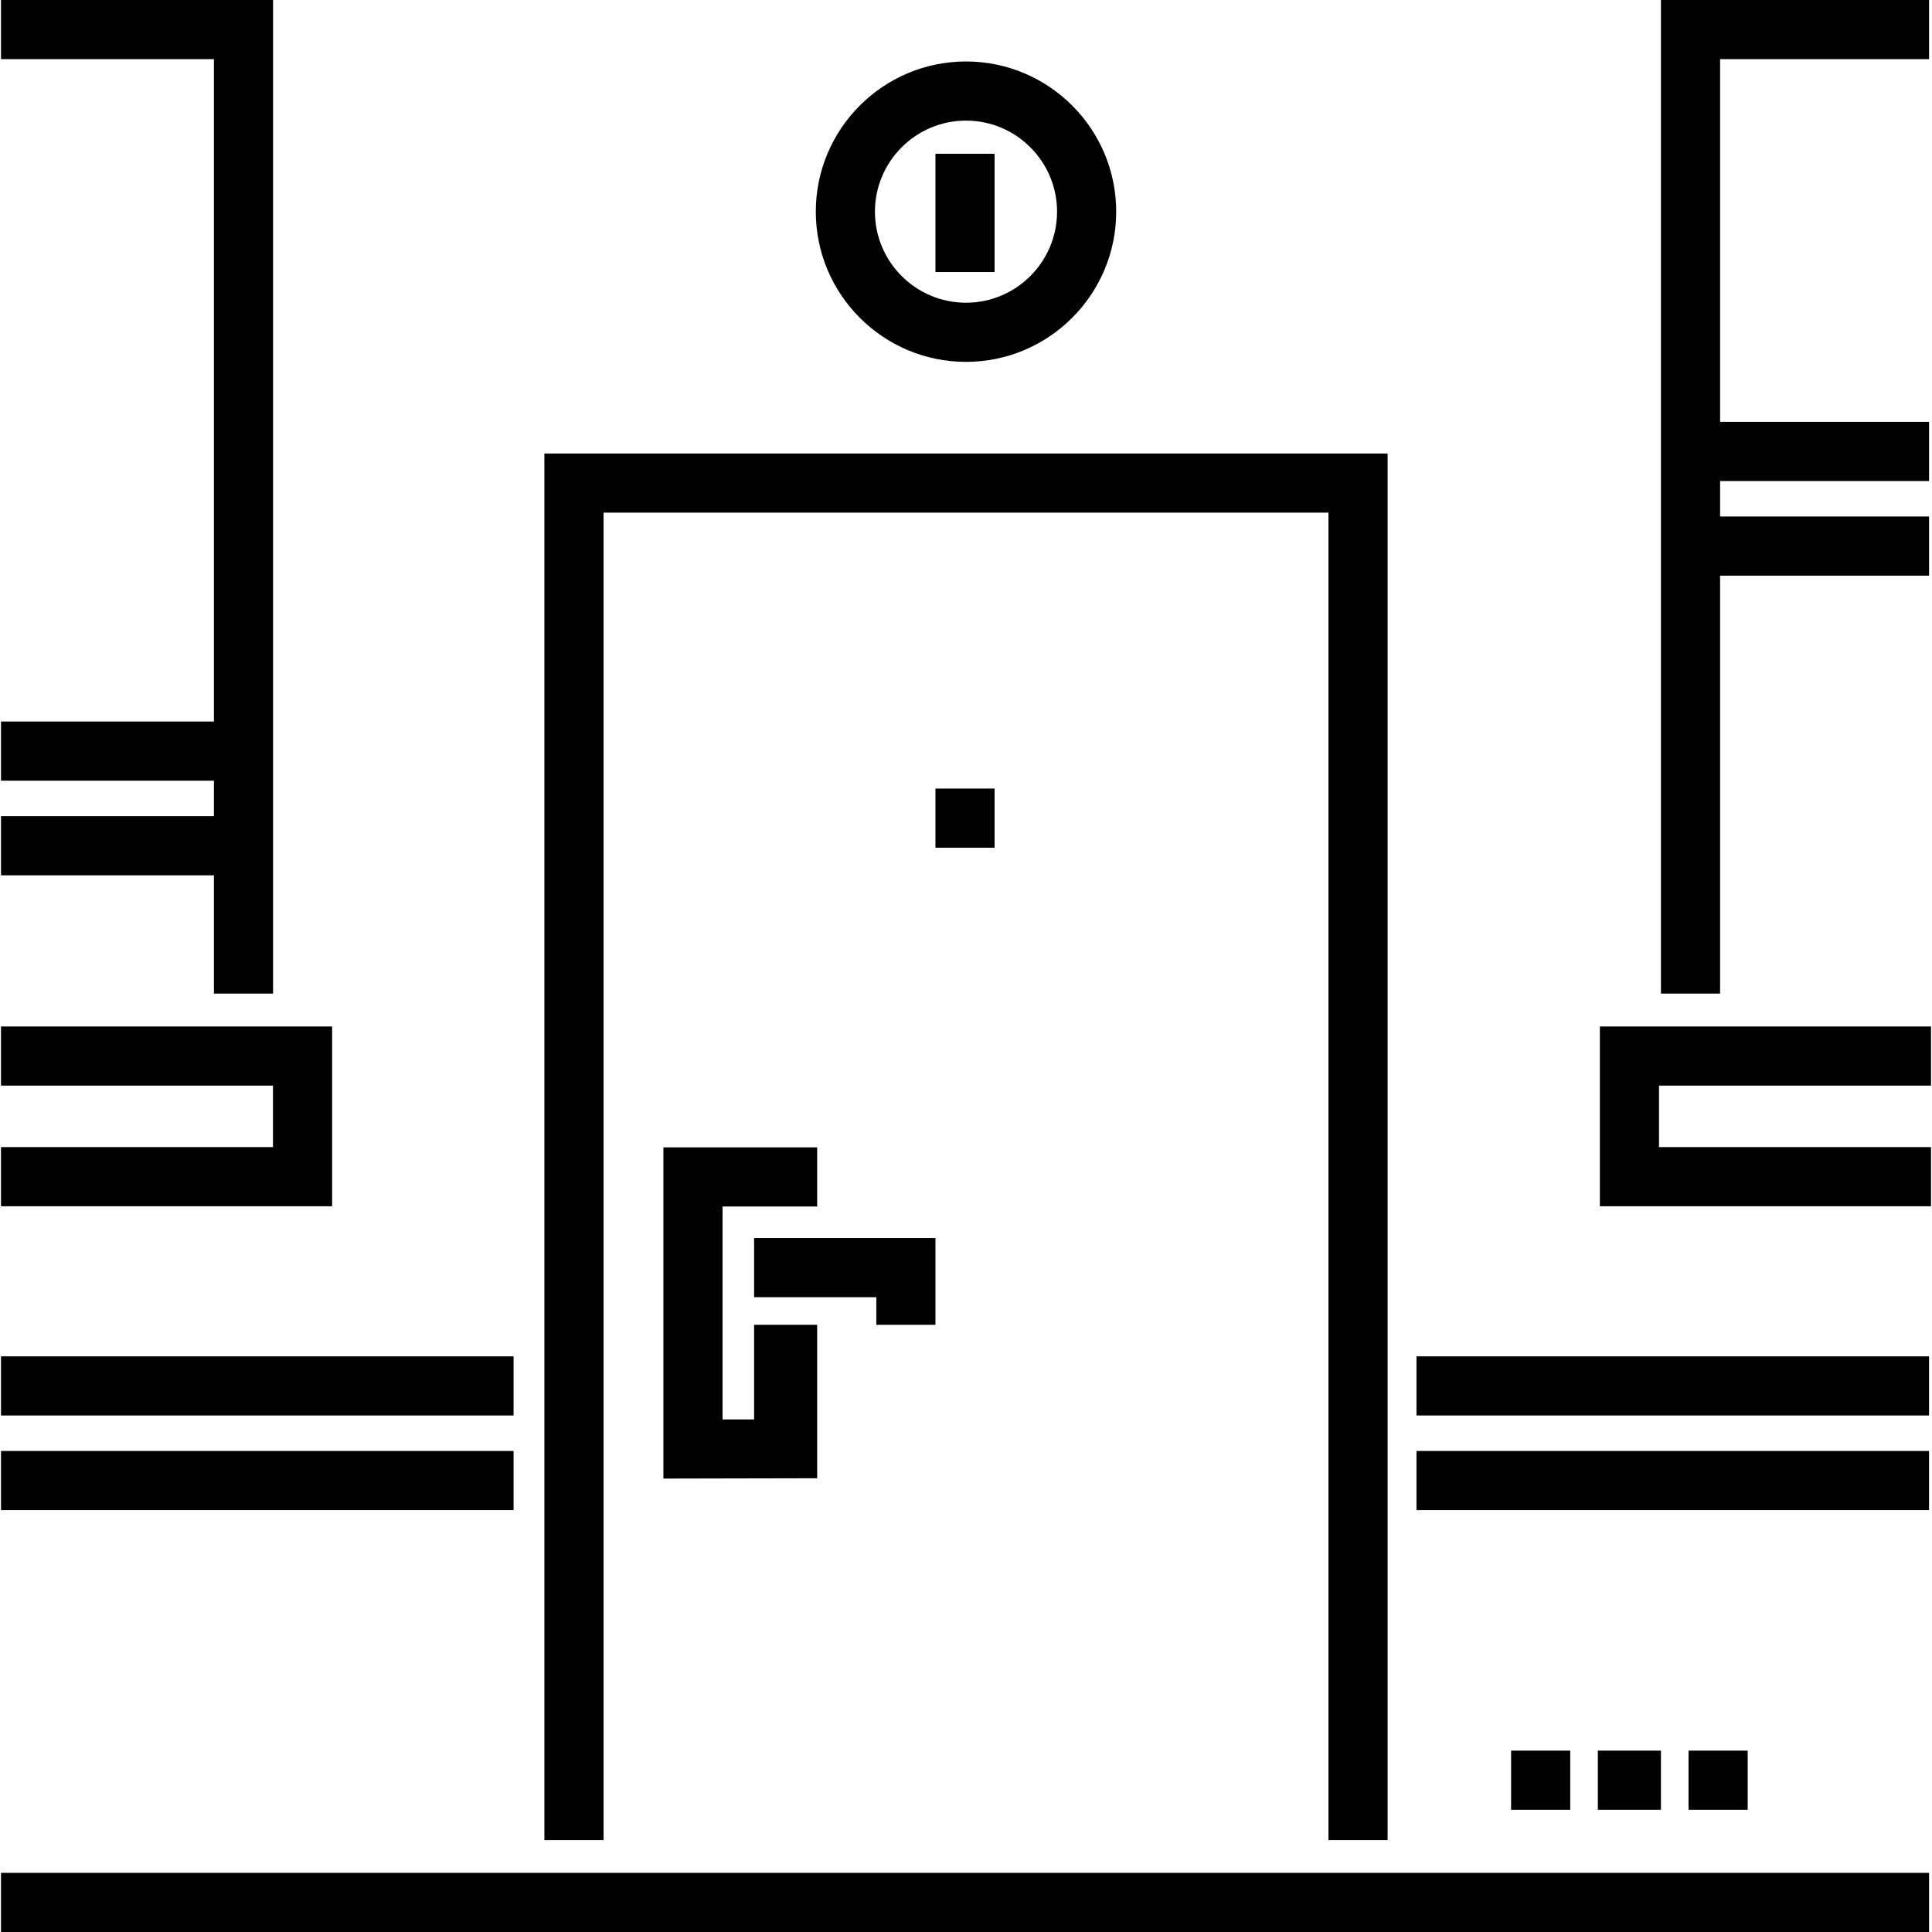
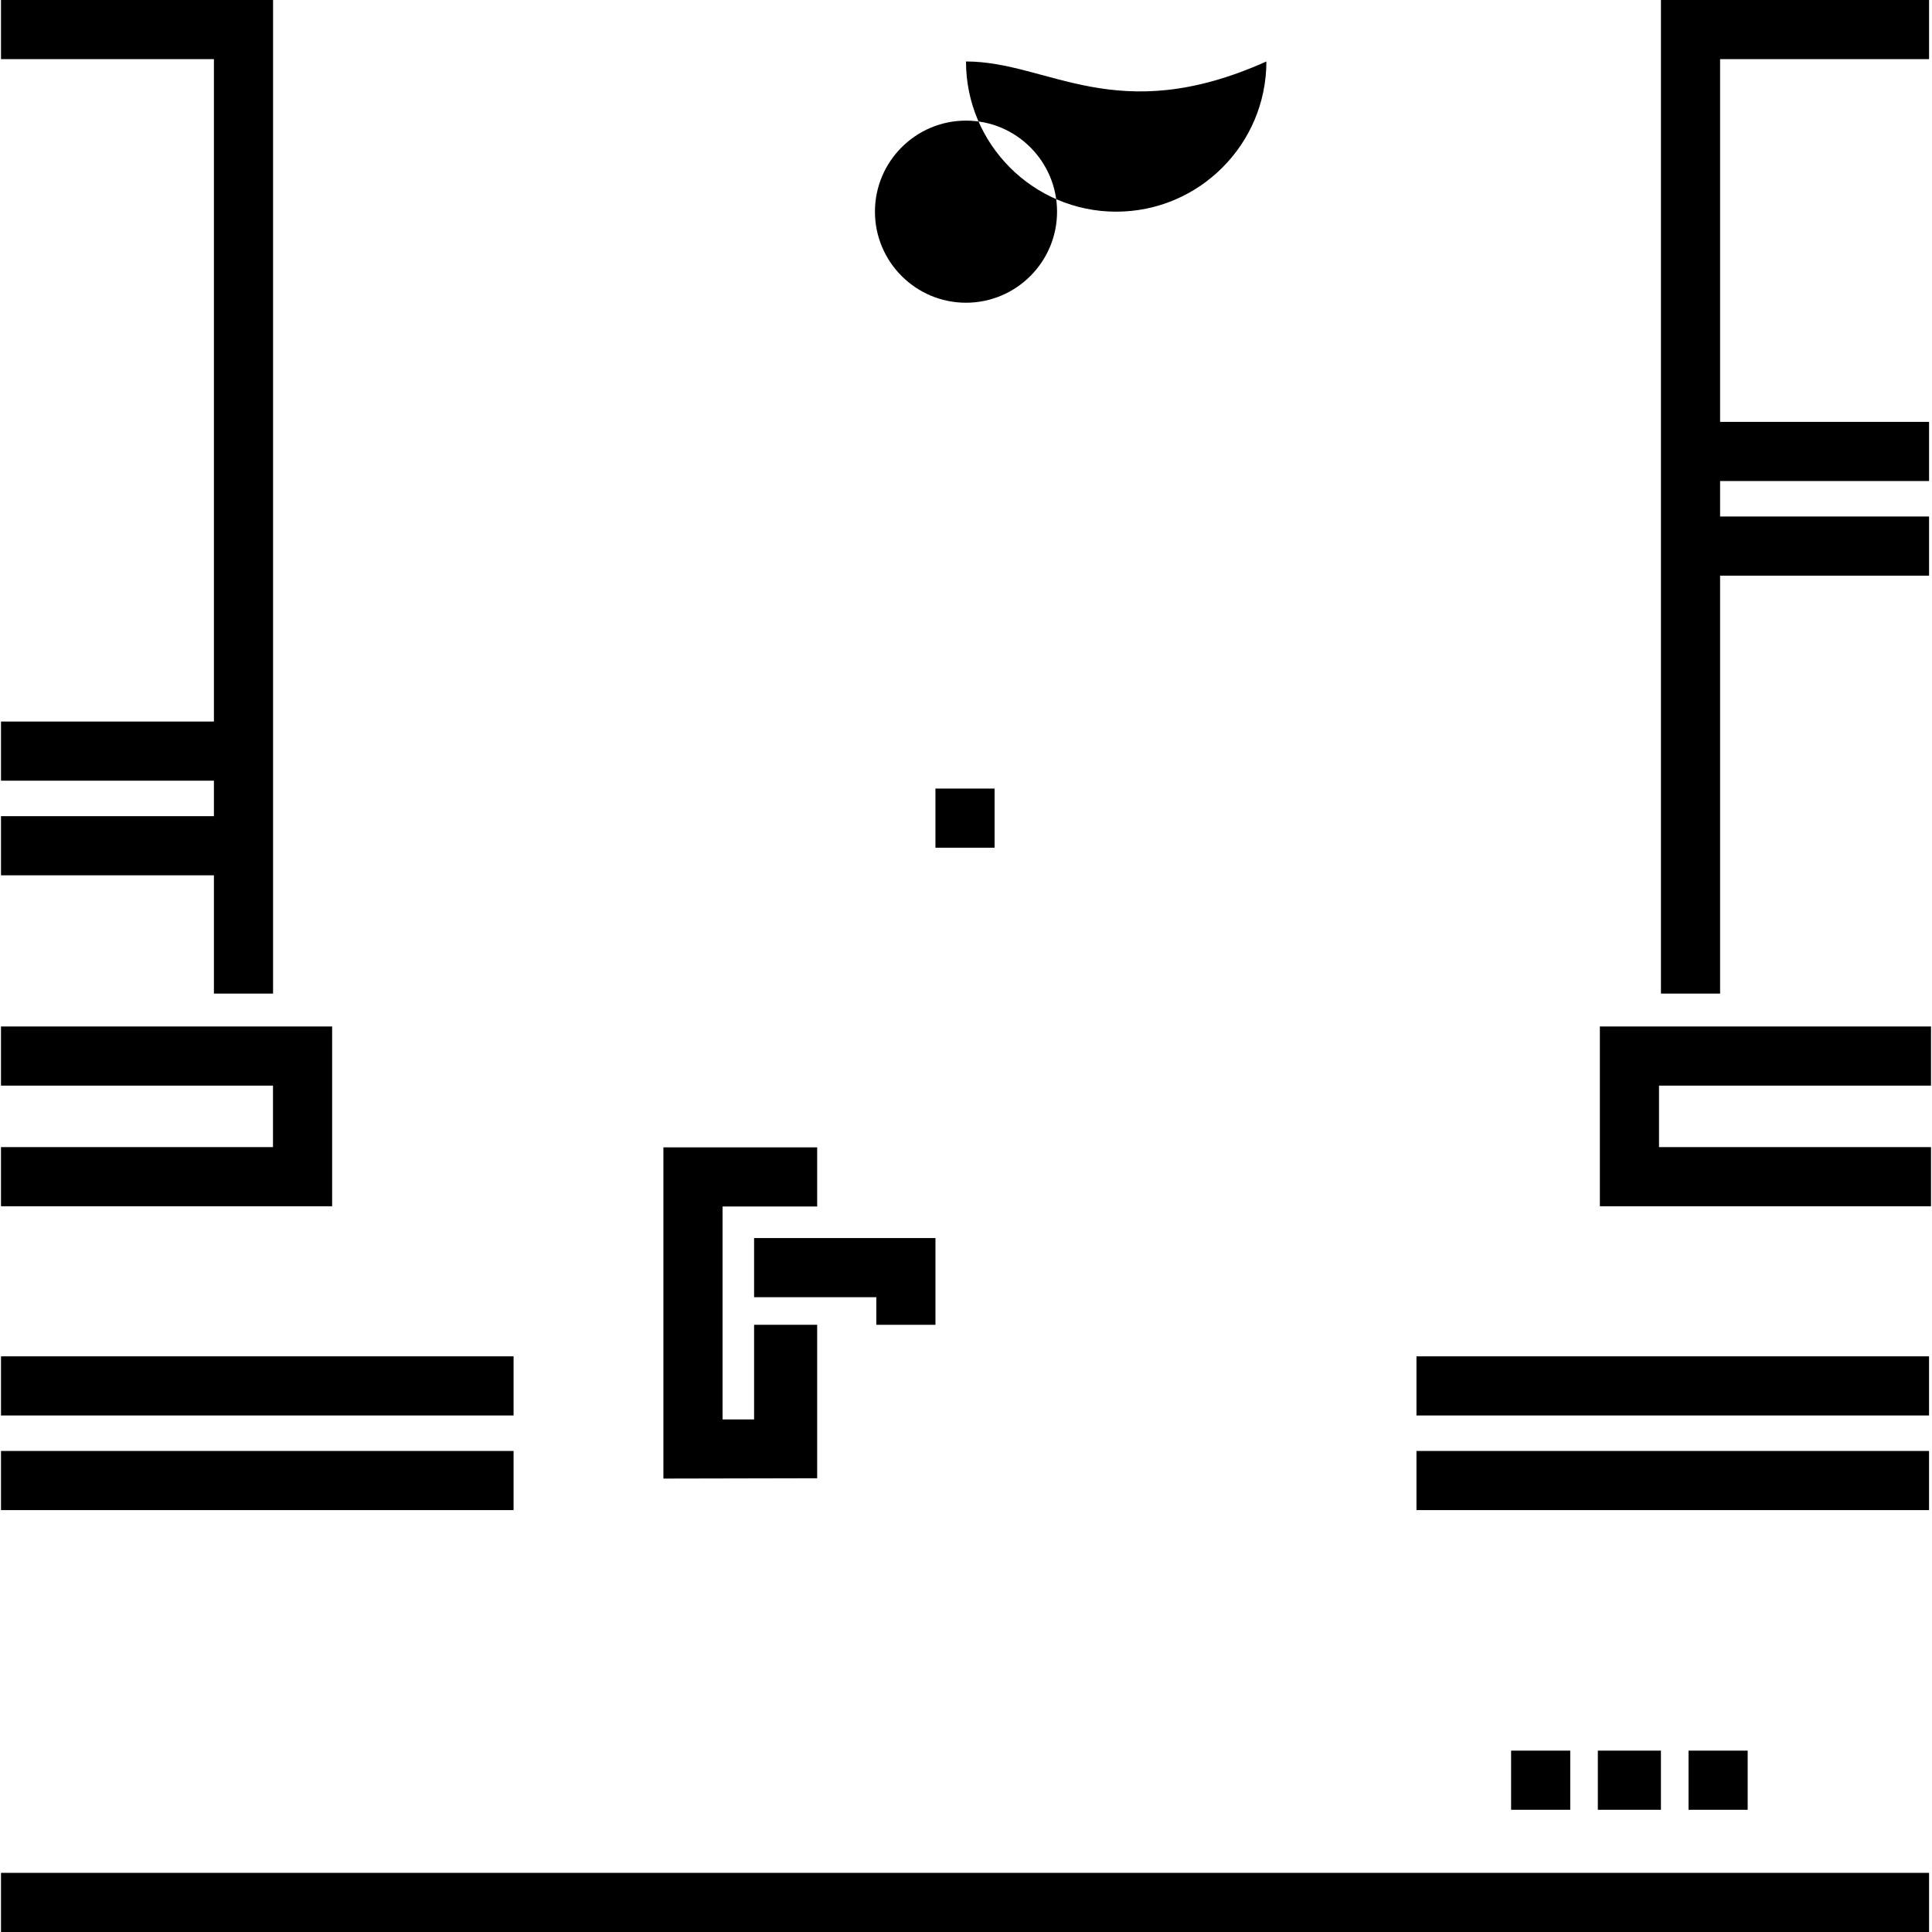
<svg xmlns="http://www.w3.org/2000/svg" fill="#000000" version="1.1" id="Layer_1" viewBox="0 0 512 512" xml:space="preserve">
  <g>
    <g>
      <rect x="0.266" y="496.327" width="510.955" height="15.673" />
    </g>
  </g>
  <g>
    <g>
-       <polygon points="144.27,120.185 144.27,487.651 159.944,487.651 159.944,135.858 352.055,135.858 352.055,487.651     367.729,487.651 367.729,120.185   " />
-     </g>
+       </g>
  </g>
  <g>
    <g>
      <rect x="247.902" y="208.98" width="15.673" height="15.673" />
    </g>
  </g>
  <g>
    <g>
      <polygon points="199.842,328.098 199.842,343.771 232.234,343.771 232.234,351.086 247.907,351.086 247.907,328.098   " />
    </g>
  </g>
  <g>
    <g>
      <polygon points="216.56,319.739 216.56,304.065 175.809,304.065 175.809,391.837 216.56,391.75 216.56,351.086 199.842,351.086     199.842,376.163 191.483,376.163 191.483,319.739   " />
    </g>
  </g>
  <g>
    <g>
      <rect x="375.38" y="359.445" width="135.837" height="15.673" />
    </g>
  </g>
  <g>
    <g>
      <rect x="375.38" y="384.522" width="135.837" height="15.673" />
    </g>
  </g>
  <g>
    <g>
      <rect x="0.266" y="359.445" width="135.837" height="15.673" />
    </g>
  </g>
  <g>
    <g>
      <rect x="0.266" y="384.522" width="135.837" height="15.673" />
    </g>
  </g>
  <g>
    <g>
      <polygon points="511.737,287.702 511.737,272.029 423.982,272.029 423.982,319.669 511.737,319.669 511.737,303.995     439.655,303.995 439.655,287.702   " />
    </g>
  </g>
  <g>
    <g>
      <polygon points="511.222,15.673 511.222,0 440.169,0 440.169,263.314 455.842,263.314 455.842,152.555 511.222,152.555     511.222,136.882 455.842,136.882 455.842,127.478 511.222,127.478 511.222,111.804 455.842,111.804 455.842,15.673   " />
    </g>
  </g>
  <g>
    <g>
      <polygon points="0.263,272.029 0.263,287.702 72.345,287.702 72.345,303.995 0.263,303.995 0.263,319.669 88.018,319.669     88.018,272.029   " />
    </g>
  </g>
  <g>
    <g>
      <polygon points="0.266,0 0.266,15.673 56.691,15.673 56.691,191.216 0.266,191.216 0.266,206.89 56.691,206.89 56.691,216.294     0.266,216.294 0.266,231.967 56.691,231.967 56.691,263.314 72.364,263.314 72.364,0   " />
    </g>
  </g>
  <g>
    <g>
-       <path d="M255.999,16.291c-21.948,0-39.803,17.856-39.803,39.804c0.001,21.948,17.856,39.803,39.803,39.803    c21.948,0,39.804-17.855,39.804-39.803C295.803,34.147,277.947,16.291,255.999,16.291z M255.999,80.226    c-13.305,0-24.13-10.824-24.13-24.13c0.001-13.307,10.825-24.131,24.13-24.131c13.306,0,24.131,10.824,24.131,24.131    C280.13,69.401,269.306,80.226,255.999,80.226z" />
+       <path d="M255.999,16.291c0.001,21.948,17.856,39.803,39.803,39.803    c21.948,0,39.804-17.855,39.804-39.803C295.803,34.147,277.947,16.291,255.999,16.291z M255.999,80.226    c-13.305,0-24.13-10.824-24.13-24.13c0.001-13.307,10.825-24.131,24.13-24.131c13.306,0,24.131,10.824,24.131,24.131    C280.13,69.401,269.306,80.226,255.999,80.226z" />
    </g>
  </g>
  <g>
    <g>
      <rect x="247.902" y="40.751" width="15.673" height="31.347" />
    </g>
  </g>
  <g>
    <g>
      <rect x="400.457" y="463.935" width="15.673" height="15.673" />
    </g>
  </g>
  <g>
    <g>
      <rect x="423.445" y="463.935" width="16.718" height="15.673" />
    </g>
  </g>
  <g>
    <g>
      <rect x="447.478" y="463.935" width="15.673" height="15.673" />
    </g>
  </g>
</svg>